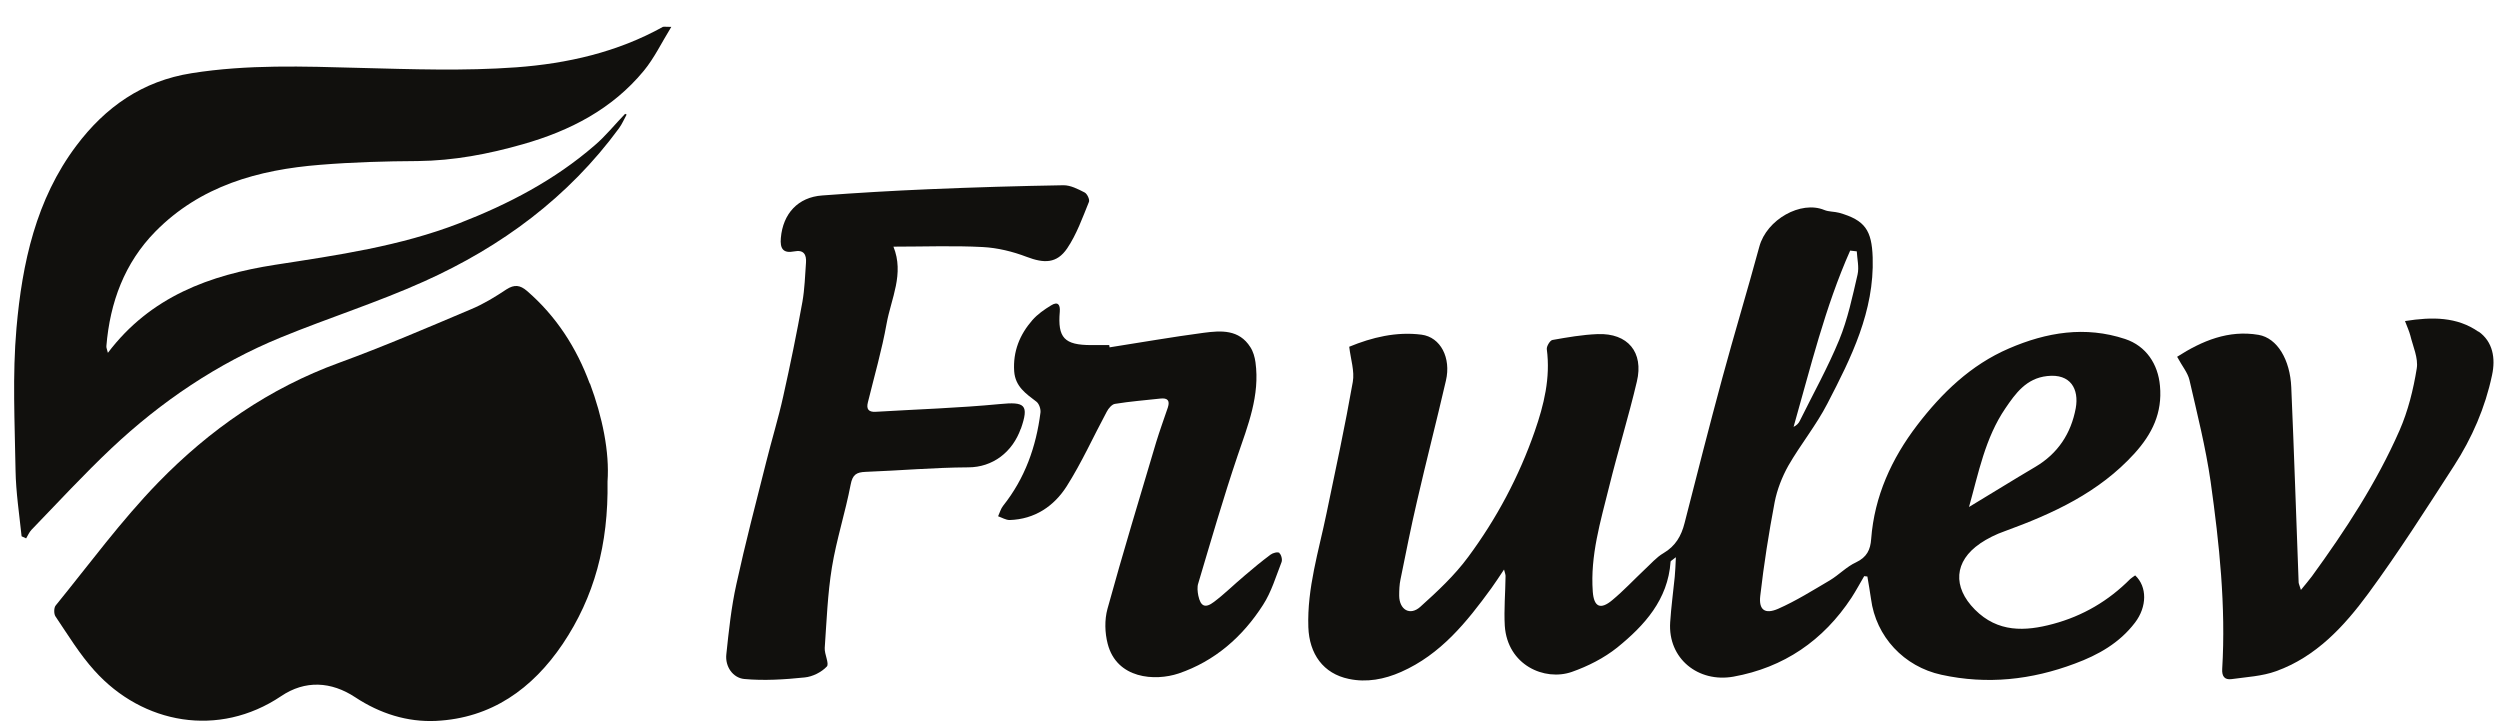
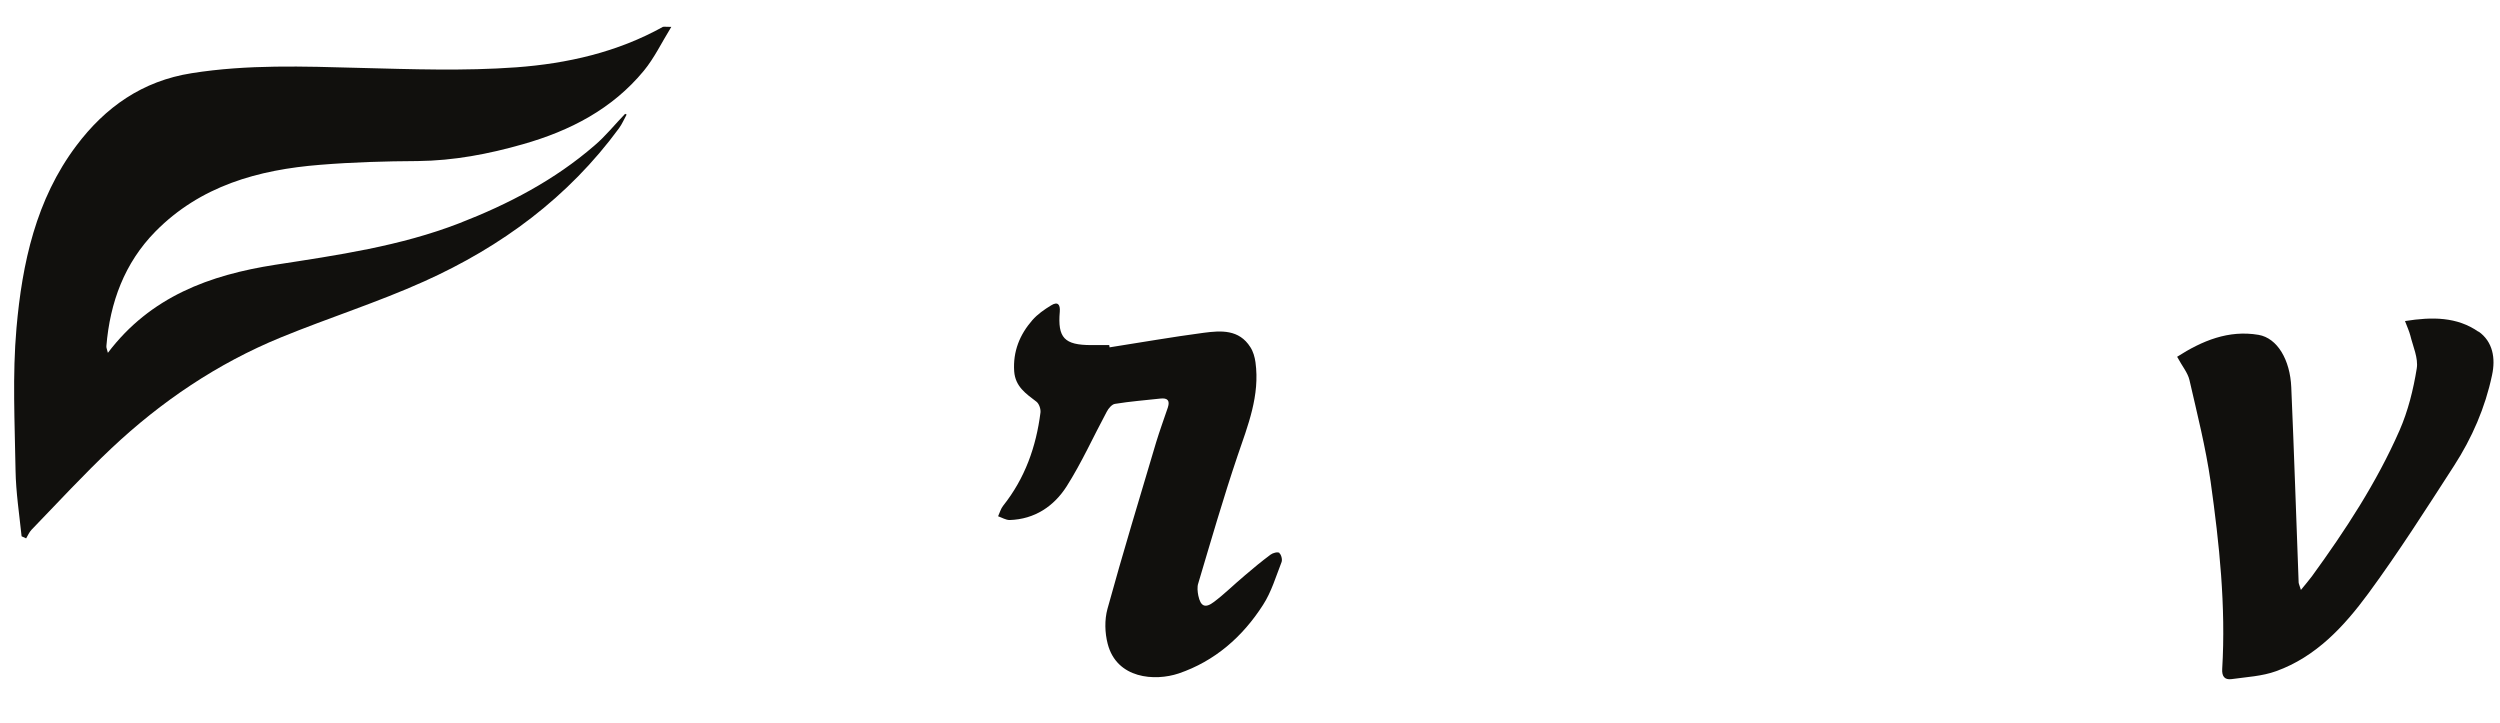
<svg xmlns="http://www.w3.org/2000/svg" width="83" height="24" viewBox="0 0 83 24" fill="none">
-   <path d="M65.73 18.049C65.981 17.879 66.27 17.735 66.559 17.635C68.161 17.051 69.682 16.355 70.863 15.057C71.454 14.404 71.793 13.708 71.711 12.811C71.648 12.089 71.252 11.487 70.555 11.255C69.229 10.816 67.948 11.029 66.697 11.569C65.428 12.115 64.467 13.049 63.65 14.116C62.802 15.226 62.23 16.474 62.123 17.892C62.098 18.256 61.978 18.5 61.62 18.67C61.306 18.814 61.055 19.084 60.753 19.266C60.188 19.598 59.629 19.95 59.032 20.213C58.598 20.401 58.385 20.251 58.441 19.78C58.56 18.739 58.724 17.698 58.919 16.669C59 16.255 59.164 15.835 59.371 15.464C59.779 14.755 60.301 14.116 60.672 13.394C61.463 11.87 62.23 10.333 62.173 8.545C62.142 7.648 61.922 7.31 61.061 7.065C60.898 7.021 60.716 7.034 60.565 6.971C59.792 6.651 58.655 7.284 58.41 8.188C58.014 9.649 57.574 11.098 57.178 12.56C56.745 14.16 56.336 15.765 55.928 17.365C55.821 17.792 55.626 18.13 55.23 18.363C54.992 18.5 54.803 18.726 54.596 18.915C54.238 19.253 53.905 19.611 53.528 19.924C53.138 20.251 52.918 20.157 52.88 19.642C52.793 18.444 53.138 17.309 53.421 16.167C53.71 14.994 54.068 13.84 54.344 12.667C54.577 11.694 54.043 11.055 53.044 11.092C52.541 11.111 52.039 11.199 51.542 11.287C51.461 11.299 51.341 11.5 51.354 11.594C51.479 12.547 51.26 13.438 50.952 14.323C50.43 15.822 49.689 17.215 48.746 18.488C48.294 19.103 47.722 19.636 47.15 20.15C46.811 20.451 46.459 20.244 46.453 19.78C46.453 19.598 46.459 19.41 46.497 19.234C46.673 18.369 46.843 17.503 47.044 16.644C47.351 15.307 47.697 13.971 48.005 12.635C48.181 11.883 47.829 11.193 47.194 11.111C46.359 11.004 45.554 11.199 44.794 11.512C44.844 11.933 44.976 12.322 44.913 12.679C44.656 14.141 44.342 15.596 44.04 17.045C43.783 18.294 43.393 19.523 43.437 20.822C43.468 21.712 43.933 22.365 44.782 22.54C45.372 22.666 45.963 22.553 46.516 22.308C47.835 21.725 48.696 20.652 49.513 19.529C49.645 19.347 49.77 19.153 49.934 18.908C49.965 19.034 49.99 19.084 49.984 19.14C49.978 19.686 49.928 20.238 49.959 20.777C50.047 22.082 51.278 22.622 52.183 22.308C52.717 22.12 53.251 21.85 53.691 21.499C54.596 20.765 55.375 19.912 55.463 18.651C55.463 18.62 55.532 18.588 55.639 18.5C55.626 18.77 55.62 18.965 55.601 19.153C55.551 19.655 55.482 20.157 55.45 20.658C55.369 21.869 56.387 22.672 57.549 22.465C59.22 22.164 60.533 21.267 61.47 19.843C61.62 19.611 61.752 19.366 61.891 19.128C61.928 19.128 61.96 19.14 61.997 19.14C62.035 19.385 62.085 19.636 62.117 19.881C62.28 21.141 63.216 22.133 64.454 22.402C65.975 22.735 67.445 22.572 68.884 22.032C69.663 21.744 70.367 21.348 70.882 20.671C71.284 20.144 71.29 19.479 70.888 19.103C70.838 19.14 70.775 19.178 70.725 19.222C70.002 19.95 69.148 20.451 68.161 20.715C67.231 20.966 66.326 21.003 65.566 20.238C64.819 19.485 64.875 18.632 65.742 18.043L65.73 18.049ZM61.419 8.319C61.495 8.326 61.57 8.338 61.645 8.345C61.658 8.602 61.727 8.871 61.671 9.116C61.501 9.85 61.344 10.597 61.061 11.287C60.684 12.202 60.194 13.081 59.754 13.971C59.717 14.053 59.648 14.122 59.547 14.172C60.112 12.196 60.59 10.201 61.426 8.319H61.419ZM66.578 13.557C66.911 13.068 67.269 12.56 67.966 12.485C68.746 12.397 69.028 12.918 68.915 13.551C68.758 14.392 68.325 15.057 67.57 15.502C66.835 15.935 66.113 16.387 65.371 16.832C65.686 15.709 65.906 14.542 66.578 13.557Z" fill="#11100D" />
-   <path d="M19.58 12.737C19.14 11.545 18.468 10.498 17.494 9.657C17.267 9.463 17.079 9.438 16.815 9.607C16.438 9.858 16.049 10.096 15.64 10.266C14.189 10.88 12.744 11.501 11.267 12.041C8.936 12.888 6.957 14.268 5.254 16.018C4.023 17.285 2.967 18.728 1.849 20.102C1.786 20.177 1.786 20.384 1.842 20.465C2.257 21.08 2.647 21.726 3.143 22.272C4.739 24.041 7.258 24.505 9.332 23.113C10.13 22.573 10.997 22.623 11.795 23.15C12.612 23.69 13.523 23.978 14.472 23.934C16.312 23.846 17.676 22.868 18.681 21.381C19.73 19.819 20.202 18.082 20.17 15.986C20.239 15.002 20.001 13.848 19.586 12.731L19.58 12.737Z" fill="#11100D" />
  <path d="M22.017 0.887C20.502 1.734 18.831 2.11 17.141 2.235C15.413 2.361 13.672 2.298 11.932 2.254C10.072 2.204 8.219 2.135 6.365 2.43C4.725 2.687 3.494 3.559 2.533 4.839C1.194 6.62 0.736 8.74 0.547 10.892C0.409 12.454 0.491 14.041 0.516 15.616C0.528 16.343 0.641 17.077 0.717 17.805C0.767 17.83 0.817 17.849 0.868 17.874C0.924 17.78 0.968 17.673 1.043 17.592C1.923 16.682 2.784 15.747 3.701 14.882C5.354 13.326 7.22 12.065 9.331 11.2C10.908 10.553 12.535 10.039 14.081 9.343C16.651 8.188 18.869 6.551 20.553 4.255C20.653 4.117 20.722 3.954 20.804 3.804C20.785 3.797 20.766 3.785 20.754 3.779C20.414 4.13 20.106 4.519 19.736 4.832C18.41 5.98 16.883 6.777 15.25 7.411C13.277 8.176 11.203 8.471 9.136 8.791C6.968 9.129 4.996 9.845 3.582 11.714C3.557 11.607 3.525 11.544 3.532 11.488C3.651 10.039 4.135 8.728 5.159 7.687C6.654 6.169 8.577 5.635 10.625 5.472C11.706 5.384 12.793 5.353 13.874 5.347C15.067 5.334 16.217 5.115 17.361 4.788C18.925 4.343 20.326 3.622 21.376 2.348C21.721 1.928 21.96 1.426 22.287 0.893C22.092 0.893 22.042 0.88 22.01 0.893L22.017 0.887Z" fill="#11100D" />
-   <path d="M33.891 14.242C34.173 13.433 34.029 13.333 33.193 13.415C31.824 13.546 30.441 13.59 29.065 13.672C28.833 13.684 28.757 13.578 28.814 13.358C29.028 12.486 29.279 11.62 29.436 10.742C29.587 9.908 30.027 9.092 29.662 8.189C30.686 8.189 31.66 8.151 32.628 8.202C33.118 8.227 33.627 8.352 34.086 8.528C34.663 8.747 35.084 8.754 35.43 8.246C35.744 7.781 35.939 7.229 36.153 6.702C36.184 6.627 36.096 6.433 36.008 6.389C35.788 6.276 35.543 6.15 35.311 6.15C33.822 6.175 32.326 6.219 30.837 6.282C29.656 6.332 28.475 6.401 27.3 6.489C26.489 6.546 25.993 7.098 25.924 7.901C25.892 8.252 25.999 8.421 26.37 8.346C26.69 8.283 26.778 8.459 26.759 8.722C26.728 9.155 26.715 9.594 26.64 10.021C26.451 11.068 26.238 12.11 26.005 13.151C25.842 13.891 25.616 14.619 25.434 15.353C25.094 16.701 24.742 18.044 24.447 19.399C24.277 20.164 24.196 20.948 24.114 21.726C24.07 22.134 24.334 22.504 24.705 22.542C25.364 22.604 26.049 22.56 26.715 22.491C26.979 22.466 27.275 22.316 27.451 22.128C27.538 22.034 27.369 21.72 27.381 21.513C27.444 20.622 27.476 19.719 27.62 18.834C27.771 17.912 28.066 17.009 28.242 16.087C28.305 15.754 28.437 15.679 28.732 15.666C29.869 15.623 31.007 15.522 32.144 15.516C32.955 15.516 33.614 15.014 33.891 14.23V14.242Z" fill="#11100D" />
  <path d="M82.29 11.017C81.574 10.515 80.745 10.515 79.846 10.659C79.922 10.86 79.984 10.992 80.022 11.136C80.11 11.5 80.292 11.889 80.236 12.234C80.123 12.936 79.947 13.645 79.664 14.291C78.904 16.023 77.867 17.604 76.755 19.134C76.654 19.272 76.541 19.398 76.39 19.586C76.347 19.441 76.321 19.391 76.315 19.341C76.233 17.177 76.164 15.013 76.07 12.855C76.032 11.951 75.611 11.224 74.983 11.117C73.99 10.948 73.111 11.312 72.281 11.845C72.445 12.152 72.633 12.372 72.69 12.617C72.947 13.739 73.23 14.856 73.393 15.991C73.682 18.055 73.902 20.125 73.777 22.214C73.764 22.446 73.852 22.578 74.085 22.547C74.581 22.477 75.102 22.452 75.567 22.283C76.893 21.806 77.823 20.796 78.627 19.705C79.632 18.337 80.55 16.895 81.474 15.464C82.07 14.542 82.51 13.532 82.736 12.453C82.856 11.901 82.768 11.343 82.284 11.004L82.29 11.017Z" fill="#11100D" />
  <path d="M42.48 18.357C42.417 18.313 42.26 18.357 42.184 18.413C41.889 18.633 41.606 18.865 41.33 19.103C40.984 19.392 40.664 19.712 40.306 19.982C40.011 20.207 39.86 20.132 39.784 19.775C39.759 19.643 39.74 19.486 39.784 19.361C40.205 17.949 40.614 16.532 41.085 15.139C41.431 14.123 41.833 13.132 41.682 12.027C41.657 11.852 41.606 11.67 41.512 11.526C41.135 10.93 40.538 10.974 39.96 11.049C38.917 11.187 37.88 11.369 36.837 11.532C36.837 11.507 36.831 11.482 36.825 11.457C36.63 11.457 36.429 11.457 36.234 11.457C35.336 11.457 35.11 11.218 35.185 10.346C35.204 10.108 35.116 10.001 34.896 10.139C34.67 10.277 34.444 10.434 34.274 10.629C33.853 11.112 33.627 11.67 33.671 12.329C33.709 12.837 34.06 13.069 34.412 13.338C34.5 13.408 34.557 13.583 34.544 13.696C34.4 14.832 34.029 15.879 33.306 16.789C33.225 16.889 33.193 17.021 33.137 17.14C33.262 17.184 33.394 17.265 33.52 17.265C34.349 17.24 34.99 16.808 35.411 16.149C35.914 15.358 36.297 14.499 36.743 13.671C36.8 13.558 36.919 13.42 37.02 13.408C37.522 13.326 38.025 13.288 38.528 13.232C38.76 13.207 38.848 13.295 38.773 13.527C38.641 13.916 38.502 14.298 38.383 14.687C37.837 16.525 37.277 18.363 36.768 20.214C36.668 20.578 36.68 21.01 36.775 21.374C37.076 22.541 38.345 22.622 39.131 22.359C40.331 21.951 41.255 21.142 41.933 20.082C42.21 19.655 42.36 19.141 42.549 18.658C42.58 18.576 42.536 18.407 42.473 18.363L42.48 18.357Z" fill="#11100D" />
</svg>